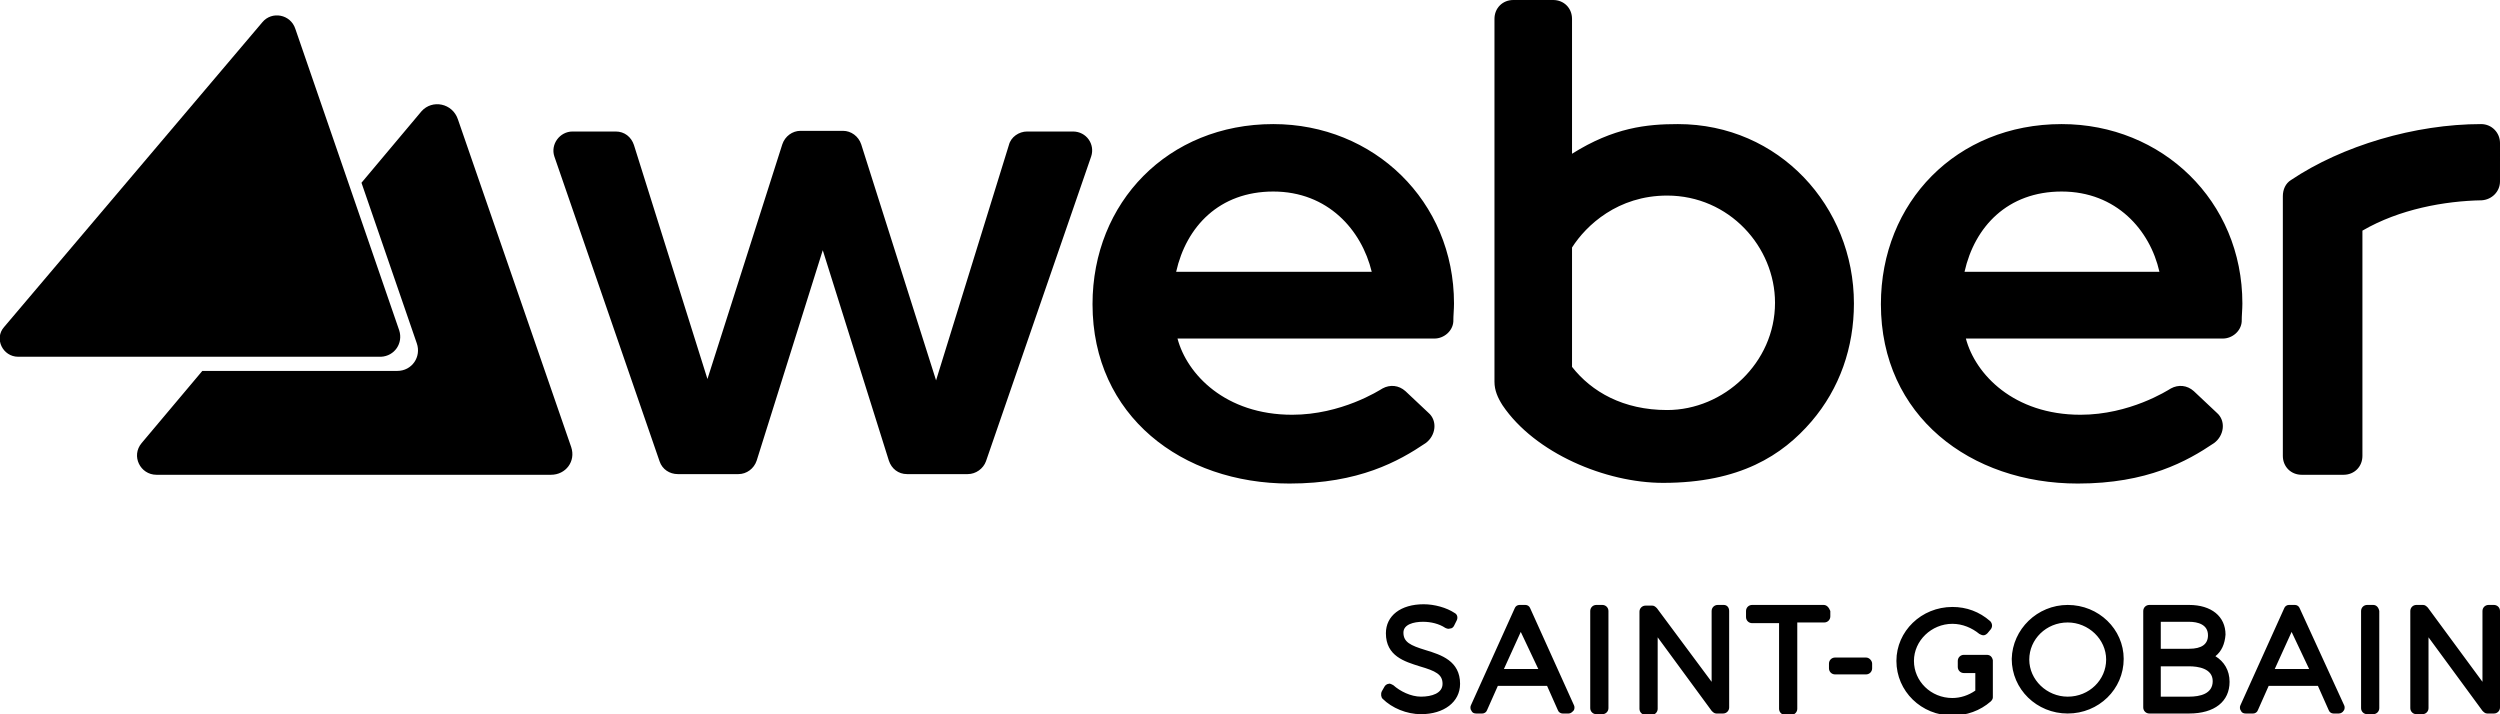
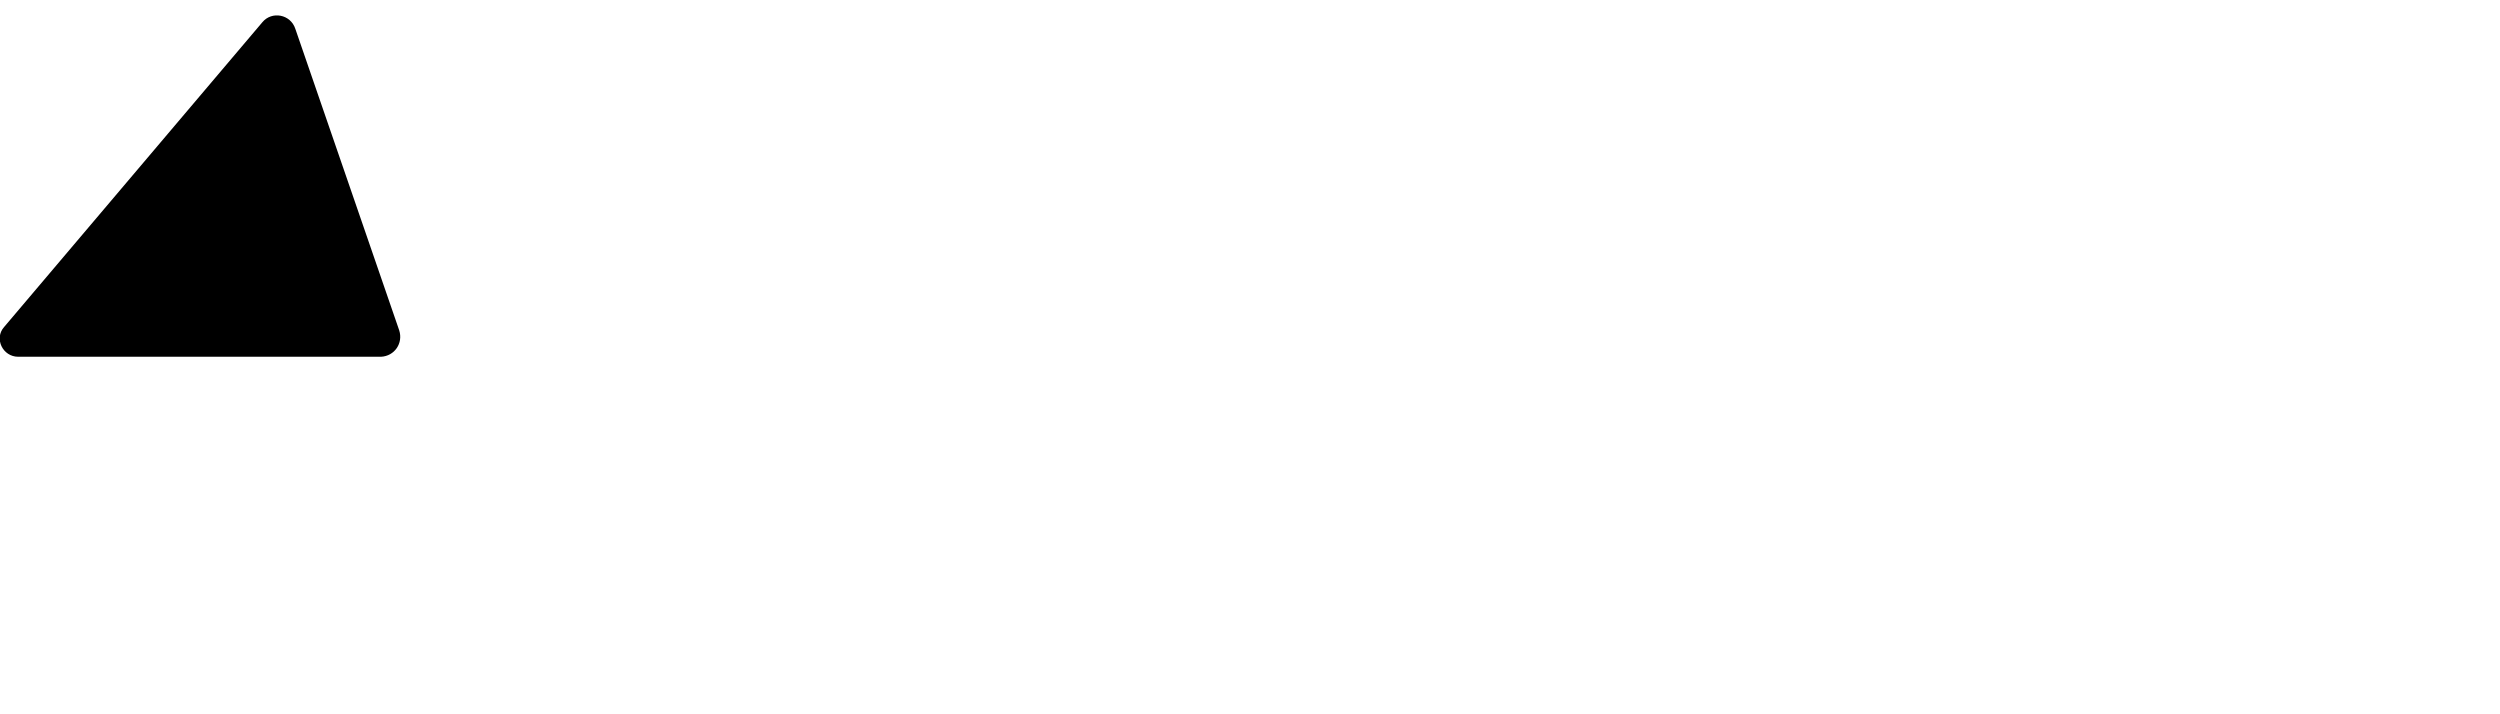
<svg xmlns="http://www.w3.org/2000/svg" version="1.1" id="Layer_1" x="0px" y="0px" viewBox="0 0 37.07 10.59" style="enable-background:new 0 0 37.07 10.59;" xml:space="preserve">
  <g>
-     <path d="M21.14,9.64c0.23,0.07,0.51,0.16,0.51,0.5c0,0.27-0.24,0.45-0.58,0.45c-0.21,0-0.43-0.09-0.57-0.23   c-0.02-0.02-0.03-0.07-0.01-0.11l0.04-0.07c0.01-0.02,0.04-0.04,0.06-0.04c0.02-0.01,0.05,0.01,0.07,0.02   c0.1,0.09,0.26,0.17,0.41,0.17c0.16,0,0.32-0.05,0.32-0.19c0-0.14-0.1-0.19-0.34-0.26c-0.22-0.07-0.5-0.15-0.5-0.49   c0-0.26,0.22-0.43,0.56-0.43c0.16,0,0.34,0.05,0.46,0.13c0.04,0.02,0.05,0.07,0.03,0.11l-0.04,0.08c-0.01,0.02-0.03,0.04-0.06,0.04   c-0.02,0.01-0.05,0-0.07-0.01c-0.09-0.06-0.21-0.09-0.33-0.09c-0.14,0-0.29,0.04-0.29,0.16C20.81,9.52,20.91,9.57,21.14,9.64    M23.34,10.46c0.01,0.02,0.01,0.06-0.01,0.08c-0.02,0.02-0.04,0.04-0.07,0.04h-0.09c-0.03,0-0.06-0.02-0.07-0.05l-0.16-0.36h-0.73   l-0.16,0.36c-0.01,0.03-0.04,0.05-0.07,0.05h-0.09c-0.03,0-0.06-0.01-0.07-0.04c-0.02-0.02-0.02-0.06-0.01-0.08l0.65-1.44   c0.01-0.03,0.04-0.05,0.07-0.05h0.09c0.03,0,0.06,0.02,0.07,0.05L23.34,10.46z M22.81,9.92l-0.26-0.55L22.3,9.92H22.81z    M23.76,8.97h-0.09c-0.05,0-0.09,0.04-0.09,0.09v1.44c0,0.05,0.04,0.09,0.09,0.09h0.09c0.05,0,0.09-0.04,0.09-0.09V9.06   C23.85,9.01,23.81,8.97,23.76,8.97 M25.56,8.97h-0.09c-0.05,0-0.09,0.04-0.09,0.09v1.05l-0.81-1.09c-0.02-0.02-0.04-0.04-0.07-0.04   h-0.1c-0.05,0-0.09,0.04-0.09,0.09v1.44c0,0.05,0.04,0.09,0.09,0.09h0.09c0.05,0,0.09-0.04,0.09-0.09V9.45l0.8,1.09   c0.02,0.02,0.04,0.04,0.07,0.04h0.1c0.05,0,0.09-0.04,0.09-0.09V9.06C25.64,9.01,25.61,8.97,25.56,8.97 M27.04,8.97h-1.06   c-0.05,0-0.09,0.04-0.09,0.09v0.09c0,0.05,0.04,0.09,0.09,0.09h0.4v1.27c0,0.05,0.04,0.09,0.09,0.09h0.09   c0.05,0,0.09-0.04,0.09-0.09V9.23h0.4c0.05,0,0.09-0.04,0.09-0.09V9.06C27.12,9.01,27.09,8.97,27.04,8.97 M27.67,9.75h-0.46   c-0.05,0-0.09,0.04-0.09,0.09v0.07c0,0.05,0.04,0.09,0.09,0.09h0.46c0.05,0,0.09-0.04,0.09-0.09V9.84   C27.76,9.8,27.72,9.75,27.67,9.75 M29.46,9.71h-0.08l0,0h-0.26c-0.05,0-0.09,0.04-0.09,0.09v0.09c0,0.05,0.04,0.09,0.09,0.09h0.17   v0.26c-0.1,0.07-0.22,0.11-0.34,0.11c-0.32,0-0.57-0.25-0.57-0.55c0-0.3,0.26-0.55,0.57-0.55c0.15,0,0.29,0.06,0.4,0.15   c0.02,0.01,0.04,0.02,0.06,0.02c0.02,0,0.04-0.01,0.06-0.03l0.05-0.06c0.03-0.04,0.02-0.09-0.01-0.12   c-0.16-0.14-0.35-0.21-0.56-0.21c-0.46,0-0.83,0.36-0.83,0.8c0,0.45,0.37,0.81,0.83,0.81c0.21,0,0.41-0.07,0.57-0.21   c0.02-0.02,0.03-0.04,0.03-0.06V9.79C29.54,9.74,29.51,9.71,29.46,9.71 M30.66,8.97c0.46,0,0.83,0.36,0.83,0.8   c0,0.45-0.37,0.81-0.83,0.81c-0.46,0-0.83-0.36-0.83-0.81C29.84,9.33,30.21,8.97,30.66,8.97 M30.66,10.33   c0.32,0,0.57-0.25,0.57-0.55s-0.26-0.55-0.57-0.55c-0.32,0-0.57,0.25-0.57,0.55S30.35,10.33,30.66,10.33 M32.85,9.73   c0.13,0.08,0.21,0.21,0.21,0.38c0,0.29-0.22,0.47-0.6,0.47h-0.59c-0.05,0-0.09-0.04-0.09-0.09V9.06c0-0.05,0.04-0.09,0.09-0.09   h0.59c0.33,0,0.54,0.17,0.54,0.44C32.99,9.55,32.94,9.66,32.85,9.73 M32.46,9.62c0.19,0,0.28-0.07,0.28-0.2   c0-0.16-0.15-0.2-0.28-0.2h-0.42v0.4L32.46,9.62 M32.04,10.33h0.42c0.16,0,0.35-0.04,0.35-0.23s-0.22-0.22-0.35-0.22h-0.42V10.33z    M34.76,10.46c0.01,0.02,0.01,0.06-0.01,0.08c-0.01,0.02-0.04,0.04-0.07,0.04H34.6c-0.03,0-0.06-0.02-0.07-0.05l-0.16-0.36h-0.73   l-0.16,0.36c-0.01,0.03-0.04,0.05-0.07,0.05H33.3c-0.03,0-0.06-0.01-0.07-0.04c-0.02-0.02-0.02-0.06-0.01-0.08l0.65-1.44   c0.01-0.03,0.04-0.05,0.07-0.05h0.09c0.03,0,0.06,0.02,0.07,0.05L34.76,10.46z M34.24,9.92l-0.26-0.55l-0.25,0.55H34.24z    M35.19,8.97H35.1c-0.05,0-0.09,0.04-0.09,0.09v1.44c0,0.05,0.04,0.09,0.09,0.09h0.09c0.05,0,0.09-0.04,0.09-0.09V9.06   C35.27,9.01,35.24,8.97,35.19,8.97 M36.98,8.97H36.9c-0.05,0-0.09,0.04-0.09,0.09v1.05L36,9.01c-0.02-0.02-0.04-0.04-0.07-0.04   h-0.1c-0.05,0-0.09,0.04-0.09,0.09v1.44c0,0.05,0.04,0.09,0.09,0.09h0.09c0.05,0,0.09-0.04,0.09-0.09V9.45l0.8,1.09   c0.02,0.02,0.04,0.04,0.07,0.04h0.1c0.05,0,0.09-0.04,0.09-0.09V9.06C37.07,9.01,37.03,8.97,36.98,8.97 M18.88,1.84   c1.49,0,2.68,1.14,2.68,2.66c0,0.09-0.01,0.17-0.01,0.27c-0.01,0.14-0.14,0.25-0.28,0.25h-3.81c0.14,0.53,0.71,1.13,1.7,1.13   c0.73,0,1.29-0.36,1.34-0.39c0.11-0.06,0.24-0.05,0.34,0.04l0.34,0.32c0.14,0.12,0.11,0.34-0.04,0.45c-0.4,0.27-0.99,0.6-2.02,0.6   c-1.59,0-2.92-1-2.92-2.66C16.2,3,17.32,1.84,18.88,1.84 M18.88,2.84c-0.8,0-1.29,0.52-1.44,1.19h2.9   C20.19,3.41,19.69,2.84,18.88,2.84 M15.23,1.95c-0.12,0-0.24,0.08-0.27,0.2l-1.08,3.49l-1.11-3.5c-0.04-0.12-0.15-0.2-0.27-0.2   h-0.63c-0.12,0-0.23,0.08-0.27,0.2l-1.11,3.48L9.4,2.15c-0.04-0.12-0.14-0.2-0.27-0.2H8.49c-0.19,0-0.33,0.19-0.27,0.37l1.56,4.52   c0.04,0.12,0.15,0.19,0.27,0.19h0.9c0.12,0,0.23-0.08,0.27-0.2l0.98-3.12l0.98,3.12c0.04,0.12,0.14,0.2,0.27,0.2h0.9   c0.12,0,0.23-0.08,0.27-0.19l1.56-4.52c0.06-0.18-0.07-0.37-0.27-0.37L15.23,1.95 M36.79,1.84c-0.98,0-2.06,0.32-2.82,0.83   c-0.08,0.05-0.12,0.14-0.12,0.24v3.85c0,0.16,0.12,0.28,0.28,0.28h0.62c0.16,0,0.28-0.12,0.28-0.28V3.42   c0.55-0.32,1.22-0.44,1.77-0.45c0.15-0.01,0.27-0.13,0.27-0.28V2.12C37.07,1.97,36.95,1.84,36.79,1.84 M30.57,1.84   c1.49,0,2.68,1.14,2.68,2.66c0,0.09-0.01,0.17-0.01,0.27c-0.01,0.14-0.14,0.25-0.28,0.25h-3.81c0.14,0.53,0.71,1.13,1.7,1.13   c0.73,0,1.29-0.36,1.34-0.39c0.11-0.06,0.24-0.05,0.34,0.04l0.34,0.32c0.14,0.12,0.11,0.34-0.04,0.45c-0.4,0.27-0.99,0.6-2.02,0.6   c-1.59,0-2.92-1-2.92-2.66C27.89,3,29.01,1.84,30.57,1.84 M30.57,2.84c-0.8,0-1.29,0.52-1.44,1.19h2.89   C31.88,3.41,31.38,2.84,30.57,2.84 M24.88,1.84c1.5,0,2.61,1.22,2.61,2.66c0,0.65-0.21,1.26-0.63,1.75   c-0.43,0.5-1.06,0.91-2.2,0.91c-0.85,0-1.9-0.44-2.38-1.15c-0.07-0.11-0.12-0.22-0.12-0.35V0.28c0-0.16,0.12-0.28,0.28-0.28h0.59   c0.16,0,0.28,0.12,0.28,0.28v2C23.93,1.89,24.42,1.84,24.88,1.84 M24.72,6.08c0.84,0,1.6-0.7,1.6-1.59c0-0.83-0.68-1.59-1.6-1.59   c-0.73,0-1.2,0.44-1.41,0.77v1.77C23.6,5.81,24.07,6.08,24.72,6.08 M8.47,6.63L6.79,1.77C6.71,1.53,6.41,1.47,6.25,1.65L5.36,2.71   l0.82,2.38C6.25,5.29,6.11,5.5,5.89,5.5H3L2.1,6.57C1.94,6.76,2.08,7.04,2.32,7.04h5.85C8.39,7.04,8.54,6.84,8.47,6.63" />
    <path d="M5.92,4.9L4.38,0.43c-0.07-0.22-0.35-0.27-0.49-0.1L0.06,4.85c-0.15,0.17-0.02,0.44,0.21,0.44h5.38   C5.85,5.28,5.98,5.09,5.92,4.9z" />
  </g>
</svg>